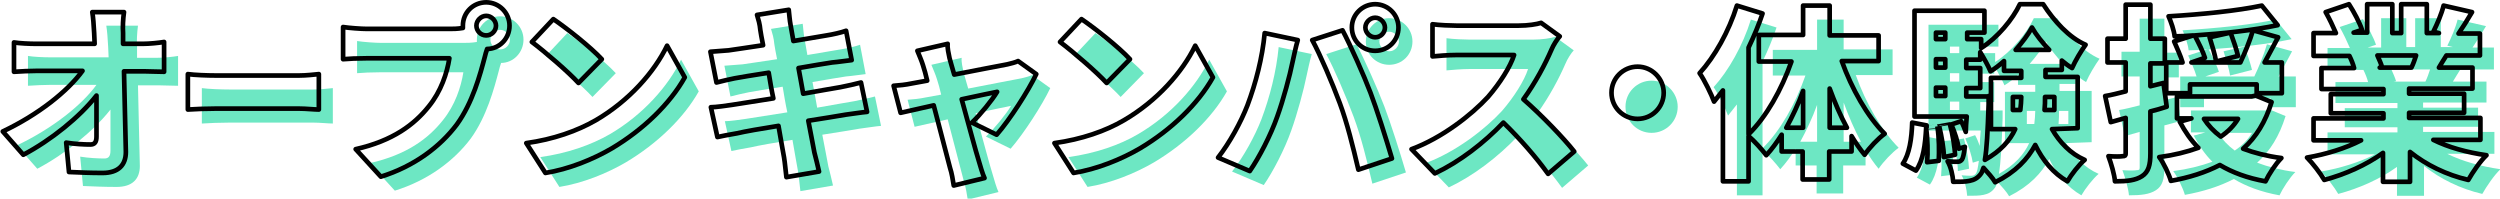
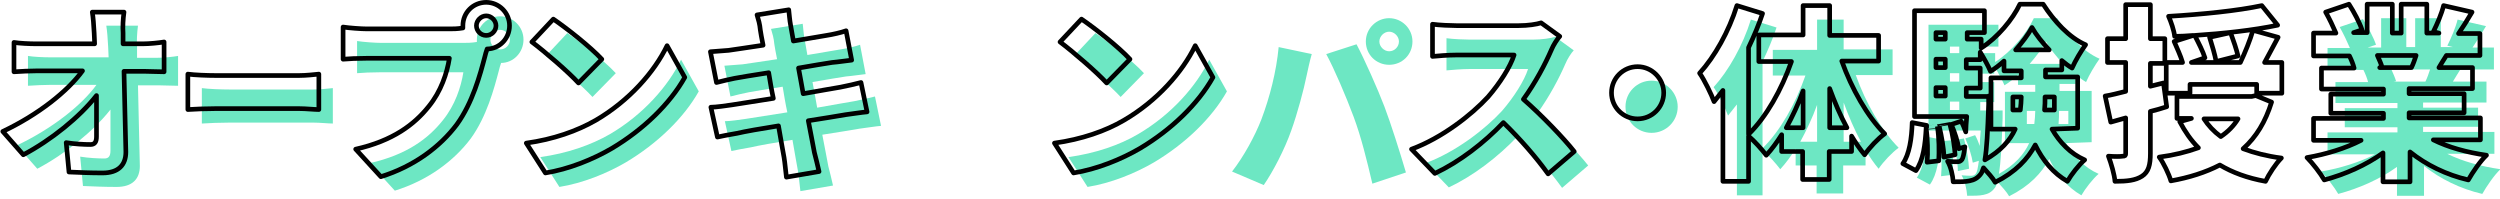
<svg xmlns="http://www.w3.org/2000/svg" version="1.1" id="_レイヤー_2" x="0px" y="0px" viewBox="0 0 536.3 42.6" style="enable-background:new 0 0 536.3 42.6;" xml:space="preserve">
  <style type="text/css">
	.st0{fill:#6DE7C3;}
	.st1{fill:none;stroke:#000000;stroke-linecap:round;stroke-linejoin:round;}
</style>
  <g id="TOP">
    <path class="st0" d="M29.4,10.1c0,0.8,0,1.5,0,2.3h4.2c1.4,0,3.5-0.2,4.6-0.4v6.4c-1.4,0-3.1-0.1-4.2-0.1h-4.4   c0.1,5.7,0.3,11.7,0.4,17.3c0,2.8-1.6,4.5-5,4.5c-2.6,0-4.8-0.1-7.2-0.2l-0.6-6.3c1.8,0.3,3.9,0.4,5.2,0.4c0.9,0,1.3-0.5,1.3-1.7   c0-2.4,0-5.4,0-8.8c-3.6,4.6-9.8,9.6-15.7,12.7l-4.4-5c7.6-3.6,13.9-8.6,17.1-13H11c-1.5,0-3.5,0.1-5,0.2v-6.4   c1.1,0.2,3.4,0.3,4.8,0.3h12.5c0-0.8-0.1-1.6-0.1-2.3c-0.1-1.8-0.2-3.3-0.4-4.5h6.8C29.4,7,29.3,8.8,29.4,10.1z" />
    <path class="st0" d="M49.2,19.2h18c1.5,0,3.2-0.2,4.2-0.3v7.6c-0.9,0-2.8-0.2-4.2-0.2h-18c-1.9,0-4.5,0.1-5.9,0.2v-7.6   C44.7,19.1,47.6,19.2,49.2,19.2z" />
    <path class="st0" d="M107.3,3.5c2.7,0,5,2.2,5,5s-2.2,5-4.8,5c-0.2,0.6-0.4,1.2-0.5,1.7c-1,3.8-2.6,9.8-6,14.5   c-3.6,4.8-9.2,9-16.3,11.2L79.3,35c8-1.8,12.6-5.3,15.7-9.2c2.6-3.2,3.9-7.1,4.4-10.3H81.8c-2,0-4.2,0.1-5.2,0.2V8.8   c1.2,0.2,3.9,0.4,5.2,0.4h17.6c0.7,0,1.8,0,2.9-0.2c0-0.2,0-0.3,0-0.5C102.3,5.7,104.5,3.5,107.3,3.5z M107.3,10.6   c1.2,0,2.1-1,2.1-2.1s-1-2.1-2.1-2.1s-2.1,1-2.1,2.1S106.1,10.6,107.3,10.6z" />
    <path class="st0" d="M130.8,28.8c7.2-4.2,12.6-10.4,15.3-16l3.8,6.8c-3.2,5.7-8.9,11.2-15.6,15.2c-4.1,2.4-9.3,4.5-14.3,5.3   l-4.1-6.4C121.7,32.9,126.8,31.1,130.8,28.8z M132.1,15.7l-5,5.1c-2.1-2.3-7.2-6.7-10-8.8l4.6-4.9C124.5,9,129.7,13.1,132.1,15.7z" />
    <path class="st0" d="M165.4,6.2l6.8-1.1c0.1,0.8,0.2,2.3,0.4,3.3c0.1,0.6,0.3,1.8,0.6,3.4c3.1-0.5,5.8-1,7.1-1.2   c1.3-0.2,3.1-0.6,4.2-1l1.2,6.3c-1,0.1-2.9,0.4-4.2,0.5c-1.5,0.2-4.2,0.7-7.2,1.2c0.3,1.8,0.7,3.6,1,5.5c3.3-0.6,6.3-1.1,8-1.4   c1.6-0.3,3.2-0.7,4.4-1L189,27c-1.2,0.1-3,0.4-4.6,0.6c-1.8,0.3-4.7,0.8-8,1.3c0.6,2.9,1,5.4,1.3,6.8c0.3,1.2,0.7,2.7,1,4.1l-7,1.2   c-0.2-1.6-0.3-3-0.5-4.2c-0.2-1.2-0.7-3.8-1.2-6.8c-3.8,0.6-7.2,1.2-8.9,1.6c-1.8,0.3-3.3,0.6-4.2,0.8l-1.4-6.4   c1.1,0,3.1-0.3,4.5-0.5c1.8-0.3,5.2-0.8,8.9-1.4c-0.4-1.8-0.7-3.7-1-5.5c-3.3,0.5-6.2,1-7.3,1.2c-1.4,0.3-2.4,0.5-3.9,0.9l-1.3-6.6   c1.4-0.1,2.7-0.2,3.9-0.3c1.3-0.2,4.2-0.6,7.4-1.1c-0.3-1.5-0.5-2.6-0.6-3.3C166,8.2,165.7,7.2,165.4,6.2L165.4,6.2z" />
-     <path class="st0" d="M206.7,15.5c0.3,1,0.6,2.2,1,3.5c4.7-0.9,9.7-1.9,11.4-2.2c0.8-0.2,1.7-0.4,2.3-0.7l3.9,2.8   c-1.7,3.6-5.7,9.8-8.5,13l-5.3-2.6c1.8-1.7,4.4-4.9,5.4-6.6c-0.9,0.2-4,0.8-7.6,1.6c1.5,5.4,3,11.1,3.7,13.3   c0.2,0.7,0.8,2.8,1.2,3.6l-6.6,1.6c-0.2-1.2-0.4-2.6-0.8-3.8c-0.6-2.3-2.1-8.1-3.5-13.4c-3.1,0.7-5.8,1.3-7.1,1.6l-1.5-5.8   c1.3-0.1,2.5-0.2,3.9-0.5c0.5-0.1,1.7-0.3,3.3-0.6c-0.3-1.3-0.6-2.4-0.9-3.3c-0.3-1-0.8-2.1-1.2-3.1l6.5-1.5   C206.2,13.3,206.5,14.5,206.7,15.5L206.7,15.5z" />
    <path class="st0" d="M244.1,28.8c7.2-4.2,12.6-10.4,15.3-16l3.8,6.8c-3.2,5.7-8.9,11.2-15.6,15.2c-4.1,2.4-9.3,4.5-14.3,5.3   l-4.1-6.4C235,32.9,240.2,31.1,244.1,28.8L244.1,28.8z M245.4,15.7l-5,5.1c-2.1-2.3-7.2-6.7-10-8.8l4.6-4.9   C237.8,9,243,13.1,245.4,15.7z" />
    <path class="st0" d="M274.3,10.1l7.1,1.5c-0.4,1.3-0.9,3.7-1.1,4.6c-0.6,3-2,8.2-3.3,11.8c-1.4,4-3.9,8.8-5.9,11.7l-6.8-2.9   c2.5-3.2,4.9-7.6,6.3-11.2C272.4,20.8,273.8,15.4,274.3,10.1z M284.5,11.6l6.5-2.1c1.7,3.2,4.6,9.7,6,13.4c1.3,3.4,3.4,10,4.6,14.1   l-7.2,2.4c-1.2-5.1-2.4-10-4-14.3C288.8,20.8,286.2,14.7,284.5,11.6L284.5,11.6z M298,3.9c2.7,0,5,2.2,5,5s-2.2,5-5,5s-5-2.2-5-5   S295.3,3.9,298,3.9z M298,11c1.2,0,2.1-1,2.1-2.1s-1-2.1-2.1-2.1s-2.1,1-2.1,2.1S296.9,11,298,11z" />
    <path class="st0" d="M335.8,13.7c-1.3,3-3.4,7-6,10.6c3.9,3.4,8.7,8.4,10.9,11.2l-5.6,4.8c-2.6-3.6-6-7.5-9.6-11   c-4.2,4.4-9.4,8.4-14.7,10.9l-5-5.2c6.5-2.4,12.8-7.3,16.4-11.2c2.6-3,4.8-6.5,5.6-9h-12.4c-1.8,0-4,0.2-5.1,0.3V8.2   c1.4,0.2,4,0.3,5.1,0.3h13.4c2,0,3.9-0.3,4.8-0.6l4,2.9C337.1,11.3,336.2,12.7,335.8,13.7L335.8,13.7z" />
    <path class="st0" d="M359.9,22.9c0,3.1-2.5,5.6-5.6,5.6s-5.6-2.5-5.6-5.6s2.5-5.6,5.6-5.6S359.9,19.9,359.9,22.9z" />
    <path class="st0" d="M398.1,16.1c2.1,5.9,5.5,11.9,9.2,15.6c-1.4,1-3.3,3-4.3,4.5c-1-1.2-1.9-2.5-2.8-4v3.3h-4.8v6h-5.7v-6h-4.5   v-3.6c-1,1.6-2.1,3.1-3.3,4.4c-0.9-1.2-2.6-3.1-3.8-4.1v9.7h-5.5V22.4c-0.6,0.8-1.3,1.6-1.9,2.4c-0.5-1.4-2.1-4.7-3.1-6.1   c3.2-3.5,6.3-9,8-14.5l5.5,1.7c-0.8,2.4-1.8,4.8-3,7.3v18.6c3.8-3.7,7.1-9.6,9.2-15.6h-7v-5.5h9.5V4.2h5.7v6.4H406v5.5   C406,16.1,398.1,16.1,398.1,16.1z M389.8,30.4v-7.9c-1,2.8-2.3,5.5-3.6,7.9H389.8z M399.2,30.4c-1.4-2.6-2.6-5.4-3.7-8.4v8.4H399.2   z" />
    <path class="st0" d="M418.6,30.1c0.4,2.4,0.4,5.4,0.3,7.4l-2.5,0.3c0.2-2,0.1-5-0.2-7.4c-0.2,3.6-0.6,7-2.2,9.2l-2.8-1.5   c1.4-2,1.9-5.4,2-8.8l3.1,0.6v0.4C416.3,30.3,418.6,30.1,418.6,30.1z M443.2,30.7c1.6,2.8,4,5.3,7,6.6c-1.2,1-2.9,3.2-3.7,4.6   c-3-1.7-5.3-4.5-6.9-7.8c-1.6,3-4.2,5.8-8.6,8c-0.5-0.9-1.6-2.1-2.5-3.1c-0.2,0.5-0.3,0.9-0.5,1.2c-0.7,1-1.5,1.4-2.5,1.6   c-0.9,0.2-2.1,0.2-3.5,0.2c-0.1-1.4-0.5-3.2-1.2-4.4c0.9,0.1,1.6,0.1,2.1,0.1c0.4,0,0.7-0.1,1-0.5c0.2-0.3,0.4-1.1,0.6-2.7   l-1.3,0.4c-0.2-1.4-0.9-3.6-1.6-5.2l2.1-0.7c0.4,0.7,0.7,1.5,1,2.3c0-0.9,0.1-2,0.2-3.3h-11.2V5.3h15V10h-3.7v1.4h3v1.9   c3.5-2.2,6.8-6.2,8.3-9.4h5c2.3,3.6,5.6,7.2,9.1,8.7c-1,1.4-2.2,3.4-2.9,5c-0.7-0.4-1.5-1-2.2-1.6v2h-3.5v1.5h6.9v11L443.2,30.7   L443.2,30.7z M418.3,10v1.4h2V10H418.3z M418.3,15.7v1.8h2v-1.8H418.3z M418.3,23.6h2v-1.8h-2V23.6z M421.3,29.7   c0.6,2.1,1,4.8,1.1,6.5l-2.4,0.5c0-1.8-0.5-4.5-1-6.6C419,30.1,421.3,29.7,421.3,29.7z M429.6,23.6c0,0,0,1.2,0,1.8   c-0.2,5.9-0.4,9.6-0.8,11.9c3.4-1.9,5.4-4.2,6.5-6.6h-5.2v-11h6.5v-1.5h-3.7v-2.1c-0.9,0.8-1.9,1.6-2.9,2.2   c-0.5-1.2-1.4-2.8-2.2-4.1v1.6h-3v1.8h3v4.3h-3v1.8H429.6z M436.4,26.6c0.1-1,0.2-1.9,0.2-2.8h-1.8v2.8H436.4L436.4,26.6z    M442.6,13.7c-1.5-1.6-2.8-3.2-3.7-4.8c-0.8,1.5-2.1,3.2-3.5,4.8H442.6z M443.7,23.8h-2c0,0.9,0,1.8-0.1,2.8h2.1V23.8z" />
-     <path class="st0" d="M467.8,25.9c-1.2,0.4-2.3,0.7-3.5,1v9c0,2.5-0.4,4-1.8,4.9c-1.4,0.9-3.2,1.1-5.8,1.1c-0.1-1.4-0.8-3.8-1.4-5.4   c1.3,0.1,2.6,0.1,3.1,0c0.5,0,0.6-0.1,0.6-0.6v-7.6l-3.2,0.9l-1.2-5.6c1.3-0.2,2.8-0.6,4.4-1v-6.2h-3.9v-5.3h3.9V4h5.3v7.3h3.1v5.3   h-3.1v4.9l2.8-0.7C467.1,20.7,467.8,25.9,467.8,25.9z M490.3,24.9c-1.3,4.2-3.3,7.5-6.1,10c2.4,0.9,5.1,1.6,8.2,2   c-1.2,1.2-2.7,3.5-3.4,5c-3.9-0.7-7.1-1.9-9.8-3.5c-3.1,1.6-6.6,2.7-10.5,3.4c-0.4-1.4-1.6-3.9-2.5-5.1c3.1-0.4,5.9-1.1,8.4-2   c-1.6-1.6-2.9-3.5-4-5.6l2.5-0.7h-3.1v-4.7H486l0.9-0.2L490.3,24.9L490.3,24.9z M492.5,16.4V23h-5.4v-1.9h-14.3v1.9h-5.1v-6.6h3.5   c-0.4-1.4-1.2-3.1-1.8-4.5l4.1-1.3c-1.4,0.1-2.7,0.2-4,0.2c-0.1-1.2-0.8-3.2-1.3-4.3c7-0.4,14.9-1.2,20-2.3l3.4,4.2   c-5.2,1.1-11.7,1.8-17.8,2.2c0.8,1.5,1.8,3.5,2.2,4.8l-2.9,1h10.5c1-2.1,2.1-4.8,2.7-6.9l5.4,1.5c-1,1.8-2,3.8-2.9,5.4H492.5   L492.5,16.4z M475.8,28.5c0.9,1.4,2.1,2.7,3.6,3.8c1.5-1,2.8-2.3,3.7-3.8H475.8z M478.4,16.2c-0.2-1.3-0.9-3.6-1.4-5.2l4.5-1   c0.6,1.6,1.3,3.7,1.6,5L478.4,16.2L478.4,16.2z" />
    <path class="st0" d="M525,33c3.2,1.6,7.2,2.7,11.4,3.3c-1.3,1.2-3,3.7-3.9,5.3c-4.7-1.1-9-3.2-12.5-6v6.4h-5.8v-6.2   c-3.6,2.6-8.1,4.6-12.6,5.8c-0.8-1.4-2.5-3.6-3.7-4.8c4.1-0.7,8.3-2,11.6-3.7h-10.2v-4.7h15v-1.1h-11.3v-4.1h11.3v-1.1h-13.3v-4.5   h7c-0.2-0.8-0.6-1.8-1-2.6h-7.7v-4.7h4.8c-0.6-1.4-1.4-3.1-2.2-4.5l5-1.7c1.1,1.7,2.3,4,2.8,5.5l-1.8,0.6h2.9V3.9h5.4v6.2h1.9V3.9   h5.5v6.2h2.6L525,9.8c0.8-1.6,1.8-3.9,2.2-5.6l6.1,1.4c-1,1.7-2,3.3-2.9,4.6h4.6v4.7h-7.2c-0.6,0.9-1.1,1.8-1.6,2.6h7.2v4.5h-13.6   v1.1h11.8v4.1h-11.8v1.1h15.3V33H525L525,33z M513,14.9c0.4,0.9,0.8,1.8,1,2.5l-0.5,0.1h6.8c0.4-0.8,0.7-1.7,1-2.6H513z" />
    <path class="st1" d="M26.4,7.1c0,0.8,0,1.5,0,2.3h4.2c1.4,0,3.5-0.2,4.6-0.4v6.4c-1.4,0-3.1-0.1-4.2-0.1h-4.4   c0.1,5.7,0.3,11.7,0.4,17.3c0,2.8-1.6,4.5-5,4.5c-2.6,0-4.8-0.1-7.2-0.2l-0.6-6.3c1.8,0.3,3.9,0.4,5.2,0.4c0.9,0,1.3-0.5,1.3-1.7   c0-2.4,0-5.4,0-8.8c-3.6,4.6-9.8,9.6-15.7,12.7l-4.4-5c7.6-3.6,13.9-8.6,17.1-13H8c-1.5,0-3.5,0.1-5,0.2V9.1   c1.1,0.2,3.4,0.3,4.8,0.3h12.5c0-0.8-0.1-1.6-0.1-2.3c-0.1-1.8-0.2-3.3-0.4-4.5h6.8C26.4,4,26.3,5.8,26.4,7.1z" />
    <path class="st1" d="M46.2,16.2h18c1.5,0,3.2-0.2,4.2-0.3v7.6c-0.9,0-2.8-0.2-4.2-0.2h-18c-1.9,0-4.5,0.1-5.9,0.2v-7.6   C41.7,16.1,44.6,16.2,46.2,16.2z" />
    <path class="st1" d="M104.3,0.5c2.7,0,5,2.2,5,5s-2.2,5-4.8,5c-0.2,0.6-0.4,1.2-0.5,1.7c-1,3.8-2.6,9.8-6,14.5   c-3.6,4.8-9.2,9-16.3,11.2L76.3,32c8-1.8,12.6-5.3,15.7-9.2c2.6-3.2,3.9-7.1,4.4-10.3H78.8c-2,0-4.2,0.1-5.2,0.2V5.8   c1.2,0.2,3.9,0.4,5.2,0.4h17.6c0.7,0,1.8,0,2.9-0.2c0-0.2,0-0.3,0-0.5C99.3,2.7,101.5,0.5,104.3,0.5z M104.3,7.6   c1.2,0,2.1-1,2.1-2.1s-1-2.1-2.1-2.1s-2.1,1-2.1,2.1S103.1,7.6,104.3,7.6z" />
    <path class="st1" d="M127.8,25.8c7.2-4.2,12.6-10.4,15.3-16l3.8,6.8c-3.2,5.7-8.9,11.2-15.6,15.2c-4.1,2.4-9.3,4.5-14.3,5.3   l-4.1-6.4C118.7,29.9,123.8,28.1,127.8,25.8z M129.1,12.7l-5,5.1c-2.1-2.3-7.2-6.7-10-8.8l4.6-4.9C121.5,6,126.7,10.1,129.1,12.7z" />
    <path class="st1" d="M162.4,3.2l6.8-1.1c0.1,0.8,0.2,2.3,0.4,3.3c0.1,0.6,0.3,1.8,0.6,3.4c3.1-0.5,5.8-1,7.1-1.2   c1.3-0.2,3.1-0.6,4.2-1l1.2,6.3c-1,0.1-2.9,0.4-4.2,0.5c-1.5,0.2-4.2,0.7-7.2,1.2c0.3,1.8,0.7,3.6,1,5.5c3.3-0.6,6.3-1.1,8-1.4   c1.6-0.3,3.2-0.7,4.4-1L186,24c-1.2,0.1-3,0.4-4.6,0.6c-1.8,0.3-4.7,0.8-8,1.3c0.6,2.9,1,5.4,1.3,6.8c0.3,1.2,0.7,2.7,1,4.1l-7,1.2   c-0.2-1.6-0.3-3-0.5-4.2c-0.2-1.2-0.7-3.8-1.2-6.8c-3.8,0.6-7.2,1.2-8.9,1.6c-1.8,0.3-3.3,0.6-4.2,0.8l-1.4-6.4   c1.1,0,3.1-0.3,4.5-0.5c1.8-0.3,5.2-0.8,8.9-1.4c-0.4-1.8-0.7-3.7-1-5.5c-3.3,0.5-6.2,1-7.3,1.2c-1.4,0.3-2.4,0.5-3.9,0.9l-1.3-6.6   c1.4-0.1,2.7-0.2,3.9-0.3c1.3-0.2,4.2-0.6,7.4-1.1c-0.3-1.5-0.5-2.6-0.6-3.3C163,5.2,162.7,4.2,162.4,3.2L162.4,3.2z" />
-     <path class="st1" d="M203.7,12.5c0.3,1,0.6,2.2,1,3.5c4.7-0.9,9.7-1.9,11.4-2.2c0.8-0.2,1.7-0.4,2.3-0.7l3.9,2.8   c-1.7,3.6-5.7,9.8-8.5,13l-5.3-2.6c1.8-1.7,4.4-4.9,5.4-6.6c-0.9,0.2-4,0.8-7.6,1.6c1.5,5.4,3,11.1,3.7,13.3   c0.2,0.7,0.8,2.8,1.2,3.6l-6.6,1.6c-0.2-1.2-0.4-2.6-0.8-3.8c-0.6-2.3-2.1-8.1-3.5-13.4c-3.1,0.7-5.8,1.3-7.1,1.6l-1.5-5.8   c1.3-0.1,2.5-0.2,3.9-0.5c0.5-0.1,1.7-0.3,3.3-0.6c-0.3-1.3-0.6-2.4-0.9-3.3c-0.3-1-0.8-2.1-1.2-3.1l6.5-1.5   C203.2,10.3,203.5,11.5,203.7,12.5L203.7,12.5z" />
    <path class="st1" d="M241.1,25.8c7.2-4.2,12.6-10.4,15.3-16l3.8,6.8c-3.2,5.7-8.9,11.2-15.6,15.2c-4.1,2.4-9.3,4.5-14.3,5.3   l-4.1-6.4C232,29.9,237.2,28.1,241.1,25.8L241.1,25.8z M242.4,12.7l-5,5.1c-2.1-2.3-7.2-6.7-10-8.8l4.6-4.9   C234.8,6,240,10.1,242.4,12.7z" />
-     <path class="st1" d="M271.3,7.1l7.1,1.5c-0.4,1.3-0.9,3.7-1.1,4.6c-0.6,3-2,8.2-3.3,11.8c-1.4,4-3.9,8.8-5.9,11.7l-6.8-2.9   c2.5-3.2,4.9-7.6,6.3-11.2C269.4,17.8,270.8,12.4,271.3,7.1z M281.5,8.6l6.5-2.1c1.7,3.2,4.6,9.7,6,13.4c1.3,3.4,3.4,10,4.6,14.1   l-7.2,2.4c-1.2-5.1-2.4-10-4-14.3C285.8,17.8,283.2,11.7,281.5,8.6L281.5,8.6z M295,0.9c2.7,0,5,2.2,5,5s-2.2,5-5,5s-5-2.2-5-5   S292.3,0.9,295,0.9z M295,8c1.2,0,2.1-1,2.1-2.1s-1-2.1-2.1-2.1s-2.1,1-2.1,2.1S293.9,8,295,8z" />
    <path class="st1" d="M332.8,10.7c-1.3,3-3.4,7-6,10.6c3.9,3.4,8.7,8.4,10.9,11.2l-5.6,4.8c-2.6-3.6-6-7.5-9.6-11   c-4.2,4.4-9.4,8.4-14.7,10.9l-5-5.2c6.5-2.4,12.8-7.3,16.4-11.2c2.6-3,4.8-6.5,5.6-9h-12.4c-1.8,0-4,0.2-5.1,0.3V5.2   c1.4,0.2,4,0.3,5.1,0.3h13.4c2,0,3.9-0.3,4.8-0.6l4,2.9C334.1,8.3,333.2,9.7,332.8,10.7L332.8,10.7z" />
    <path class="st1" d="M356.9,19.9c0,3.1-2.5,5.6-5.6,5.6s-5.6-2.5-5.6-5.6s2.5-5.6,5.6-5.6S356.9,16.9,356.9,19.9z" />
    <path class="st1" d="M395.1,13.1c2.1,5.9,5.5,11.9,9.2,15.6c-1.4,1-3.3,3-4.3,4.5c-1-1.2-1.9-2.5-2.8-4v3.3h-4.8v6h-5.7v-6h-4.5   v-3.6c-1,1.6-2.1,3.1-3.3,4.4c-0.9-1.2-2.6-3.1-3.8-4.1v9.7h-5.5V19.4c-0.6,0.8-1.3,1.6-1.9,2.4c-0.5-1.4-2.1-4.7-3.1-6.1   c3.2-3.5,6.3-9,8-14.5l5.5,1.7c-0.8,2.4-1.8,4.8-3,7.3v18.6c3.8-3.7,7.1-9.6,9.2-15.6h-7V7.5h9.5V1.2h5.7v6.4H403v5.5   C403,13.1,395.1,13.1,395.1,13.1z M386.8,27.4v-7.9c-1,2.8-2.3,5.5-3.6,7.9C383.2,27.4,386.8,27.4,386.8,27.4z M396.2,27.4   c-1.4-2.6-2.6-5.4-3.7-8.4v8.4C392.5,27.4,396.2,27.4,396.2,27.4z" />
    <path class="st1" d="M415.6,27.1c0.4,2.4,0.4,5.4,0.3,7.4l-2.5,0.3c0.2-2,0.1-5-0.2-7.4c-0.2,3.6-0.6,7-2.2,9.2l-2.8-1.5   c1.4-2,1.9-5.4,2-8.8l3.1,0.6v0.4C413.3,27.3,415.6,27.1,415.6,27.1z M440.2,27.7c1.6,2.8,4,5.3,7,6.6c-1.2,1-2.9,3.2-3.7,4.6   c-3-1.7-5.3-4.5-6.9-7.8c-1.6,3-4.2,5.8-8.6,8c-0.5-0.9-1.6-2.1-2.5-3.1c-0.2,0.5-0.3,0.9-0.5,1.2c-0.7,1-1.5,1.4-2.5,1.6   c-0.9,0.2-2.1,0.2-3.5,0.2c-0.1-1.4-0.5-3.2-1.2-4.4c0.9,0.1,1.6,0.1,2.1,0.1c0.4,0,0.7-0.1,1-0.5c0.2-0.3,0.4-1.1,0.6-2.7   l-1.3,0.4c-0.2-1.4-0.9-3.6-1.6-5.2l2.1-0.7c0.4,0.7,0.7,1.5,1,2.3c0-0.9,0.1-2,0.2-3.3h-11.2V2.3h15V7h-3.7v1.4h3v1.9   c3.5-2.2,6.8-6.2,8.3-9.4h5c2.3,3.6,5.6,7.2,9.1,8.7c-1,1.4-2.2,3.4-2.9,5c-0.7-0.4-1.5-1-2.2-1.6v2h-3.5v1.5h6.9v11L440.2,27.7   L440.2,27.7z M415.3,7v1.4h2V7C417.3,7,415.3,7,415.3,7z M415.3,12.7v1.8h2v-1.8H415.3z M415.3,20.6h2v-1.8h-2V20.6z M418.3,26.7   c0.6,2.1,1,4.8,1.1,6.5l-2.4,0.5c0-1.8-0.5-4.5-1-6.6C416,27.1,418.3,26.7,418.3,26.7z M426.6,20.6c0,0,0,1.2,0,1.8   c-0.2,5.9-0.4,9.6-0.8,11.9c3.4-1.9,5.4-4.2,6.5-6.6h-5.2v-11h6.5v-1.5h-3.7v-2.1c-0.9,0.8-1.9,1.6-2.9,2.2   c-0.5-1.2-1.4-2.8-2.2-4.1v1.6h-3v1.8h3v4.3h-3v1.8H426.6z M433.4,23.6c0.1-1,0.2-1.9,0.2-2.8h-1.8v2.8H433.4L433.4,23.6z    M439.6,10.7c-1.5-1.6-2.8-3.2-3.7-4.8c-0.8,1.5-2.1,3.2-3.5,4.8H439.6z M440.7,20.8h-2c0,0.9,0,1.8-0.1,2.8h2.1V20.8z" />
    <path class="st1" d="M464.8,22.9c-1.2,0.4-2.3,0.7-3.5,1v9c0,2.5-0.4,4-1.8,4.9c-1.4,0.9-3.2,1.1-5.8,1.1c-0.1-1.4-0.8-3.8-1.4-5.4   c1.3,0.1,2.6,0.1,3.1,0c0.5,0,0.6-0.1,0.6-0.6v-7.6l-3.2,0.9l-1.2-5.6c1.3-0.2,2.8-0.6,4.4-1v-6.2h-3.9V8.3h3.9V1h5.3v7.3h3.1v5.3   h-3.1v4.9l2.8-0.7C464.1,17.7,464.8,22.9,464.8,22.9z M487.3,21.9c-1.3,4.2-3.3,7.5-6.1,10c2.4,0.9,5.1,1.6,8.2,2   c-1.2,1.2-2.7,3.5-3.4,5c-3.9-0.7-7.1-1.9-9.8-3.5c-3.1,1.6-6.6,2.7-10.5,3.4c-0.4-1.4-1.6-3.9-2.5-5.1c3.1-0.4,5.9-1.1,8.4-2   c-1.6-1.6-2.9-3.5-4-5.6l2.5-0.7h-3.1v-4.7H483l0.9-0.2L487.3,21.9L487.3,21.9z M489.5,13.4V20h-5.4v-1.9h-14.3v1.9h-5.1v-6.6h3.5   c-0.4-1.4-1.2-3.1-1.8-4.5l4.1-1.3c-1.4,0.1-2.7,0.2-4,0.2c-0.1-1.2-0.8-3.2-1.3-4.3c7-0.4,14.9-1.2,20-2.3l3.4,4.2   c-5.2,1.1-11.7,1.8-17.8,2.2c0.8,1.5,1.8,3.5,2.2,4.8l-2.9,1h10.5c1-2.1,2.1-4.8,2.7-6.9l5.4,1.5c-1,1.8-2,3.8-2.9,5.4L489.5,13.4   L489.5,13.4z M472.8,25.5c0.9,1.4,2.1,2.7,3.6,3.8c1.5-1,2.8-2.3,3.7-3.8H472.8z M475.4,13.2c-0.2-1.3-0.9-3.6-1.4-5.2l4.5-1   c0.6,1.6,1.3,3.7,1.6,5L475.4,13.2L475.4,13.2z" />
    <path class="st1" d="M522,30c3.2,1.6,7.2,2.7,11.4,3.3c-1.3,1.2-3,3.7-3.9,5.3c-4.7-1.1-9-3.2-12.5-6v6.4h-5.8v-6.2   c-3.6,2.6-8.1,4.6-12.6,5.8c-0.8-1.4-2.5-3.6-3.7-4.8c4.1-0.7,8.3-2,11.6-3.7h-10.2v-4.7h15v-1.1h-11.3v-4.1h11.3v-1.1h-13.3v-4.5   h7c-0.2-0.8-0.6-1.8-1-2.6h-7.7V7.1h4.8c-0.6-1.4-1.4-3.1-2.2-4.5l5-1.7c1.1,1.7,2.3,4,2.8,5.5l-1.8,0.6h2.9V0.9h5.4v6.2h1.9V0.9   h5.5v6.2h2.6L522,6.8c0.8-1.6,1.8-3.9,2.2-5.6l6.1,1.4c-1,1.7-2,3.3-2.9,4.6h4.6v4.7h-7.2c-0.6,0.9-1.1,1.8-1.6,2.6h7.2v4.5h-13.6   v1.1h11.8v4.1h-11.8v1.1h15.3V30H522L522,30z M510,11.9c0.4,0.9,0.8,1.8,1,2.5l-0.5,0.1h6.8c0.4-0.8,0.7-1.7,1-2.6H510L510,11.9z" />
  </g>
</svg>